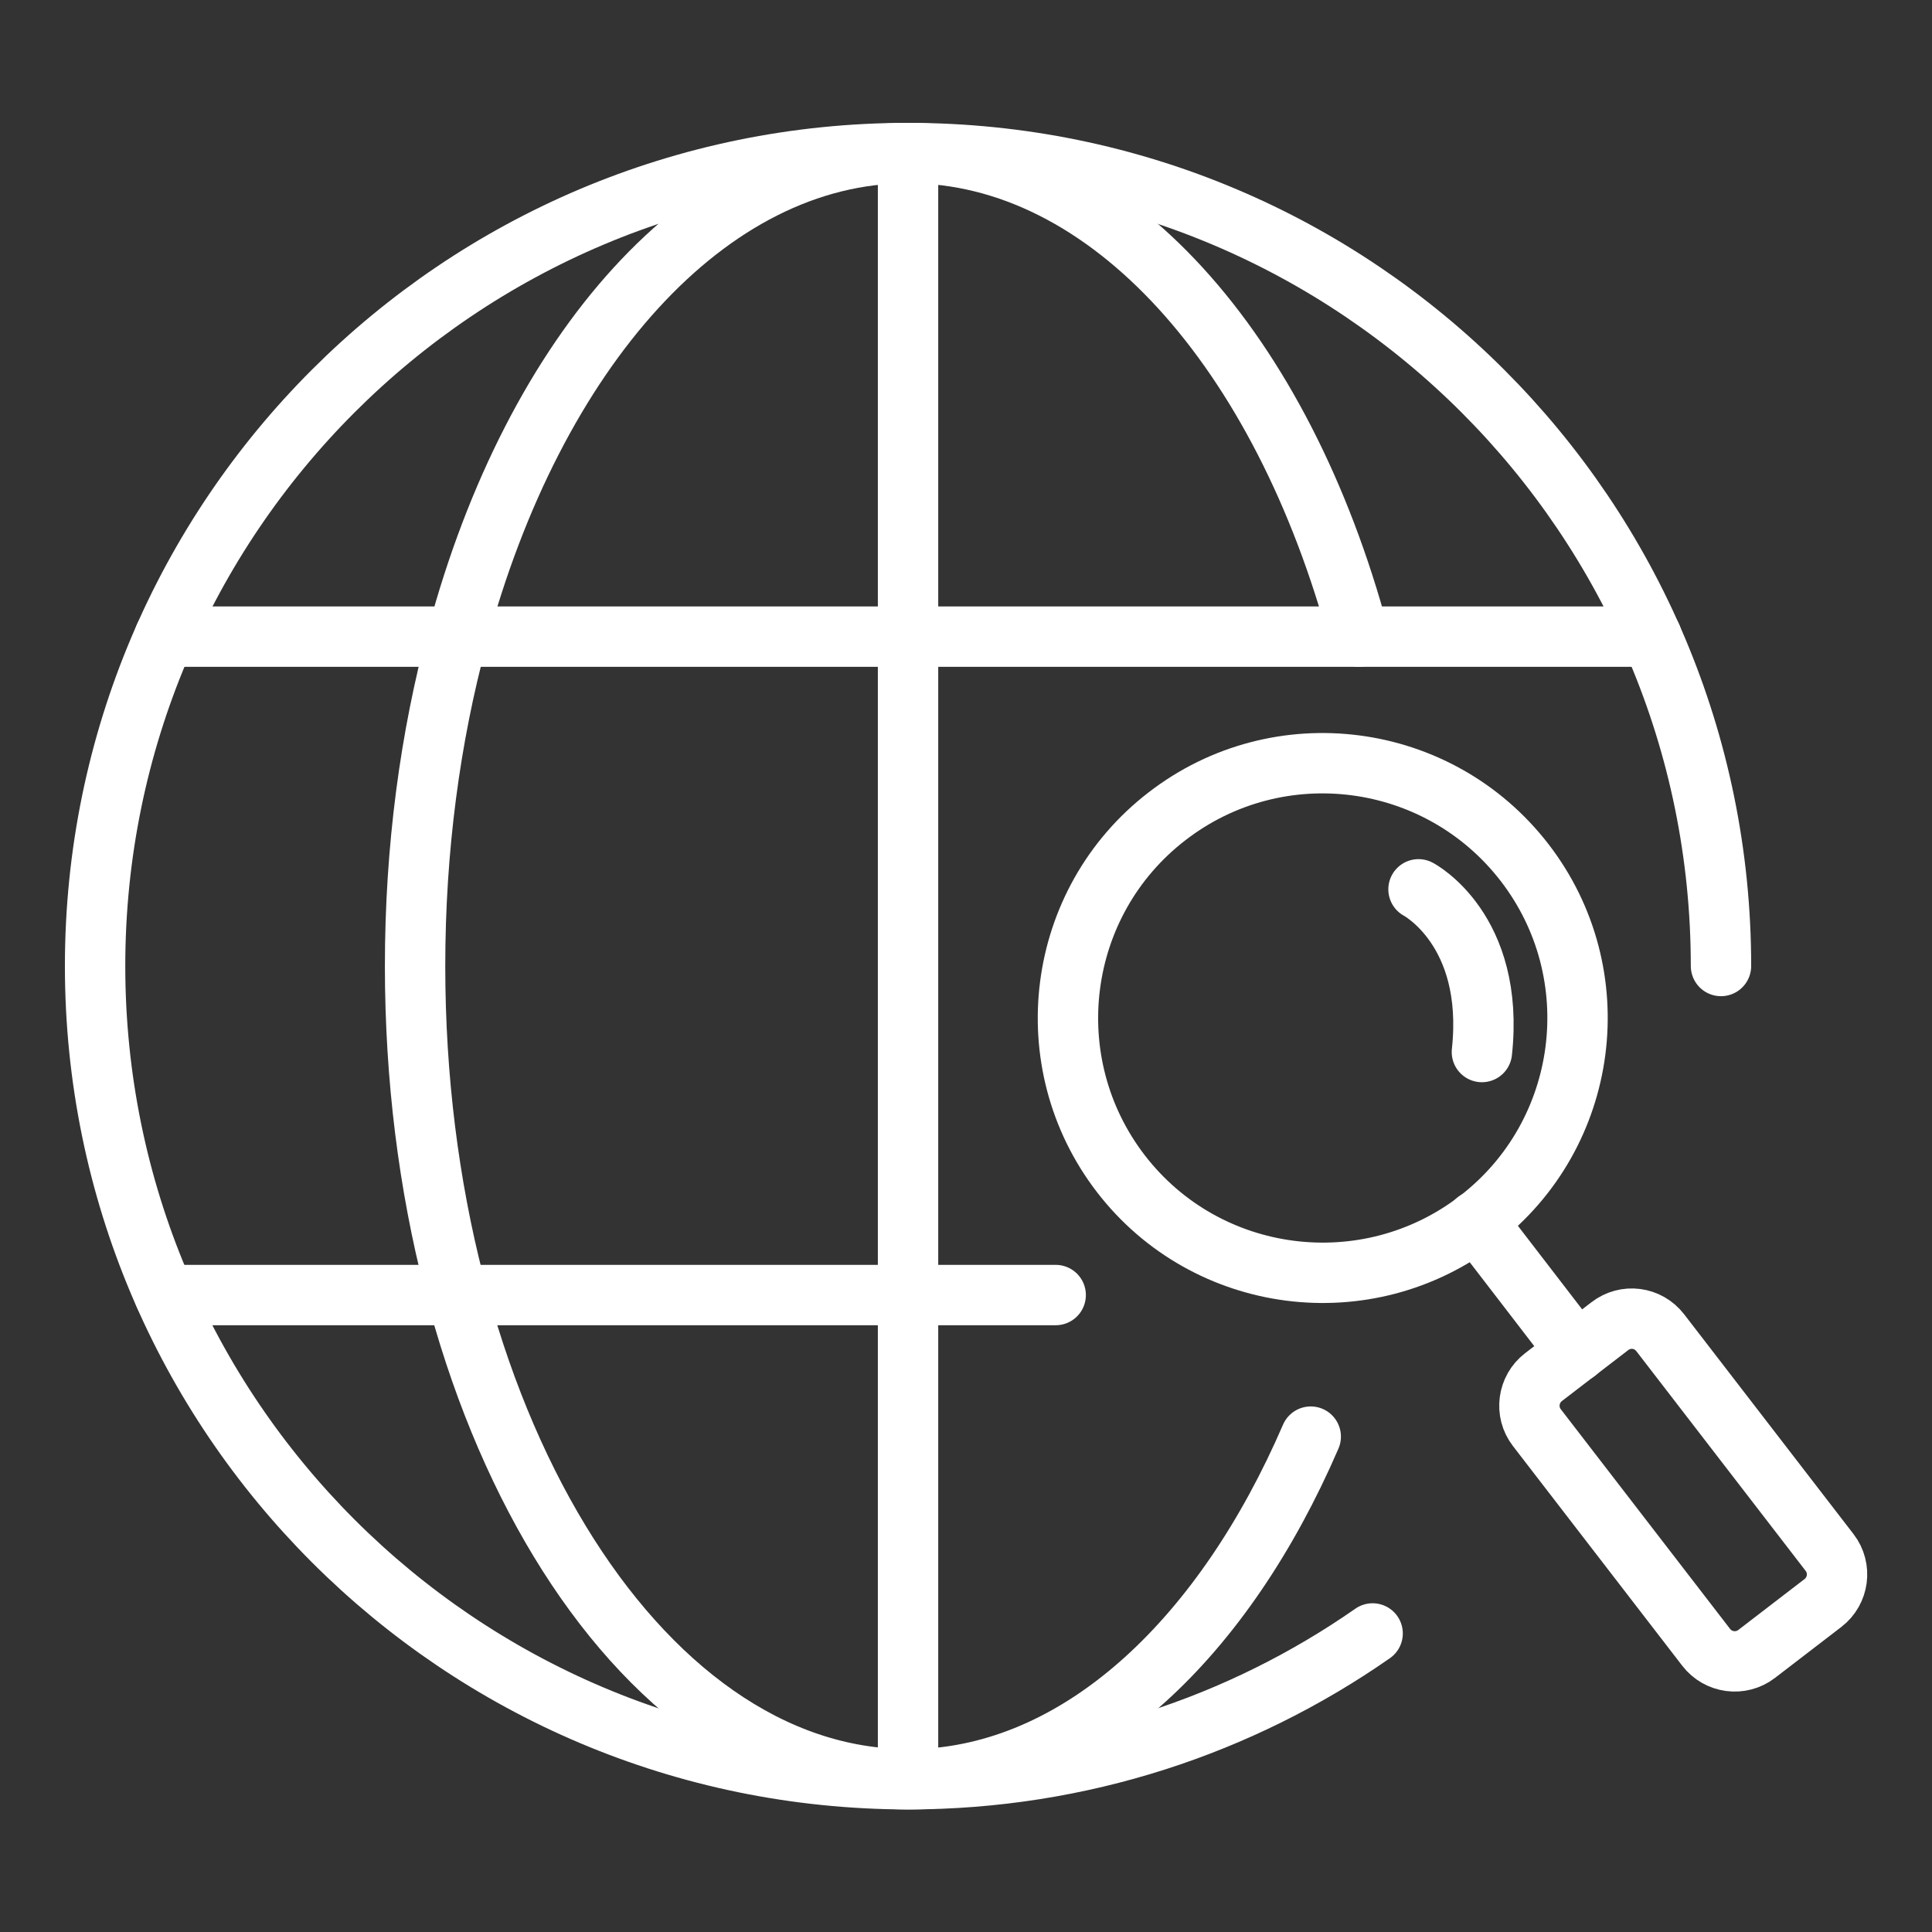
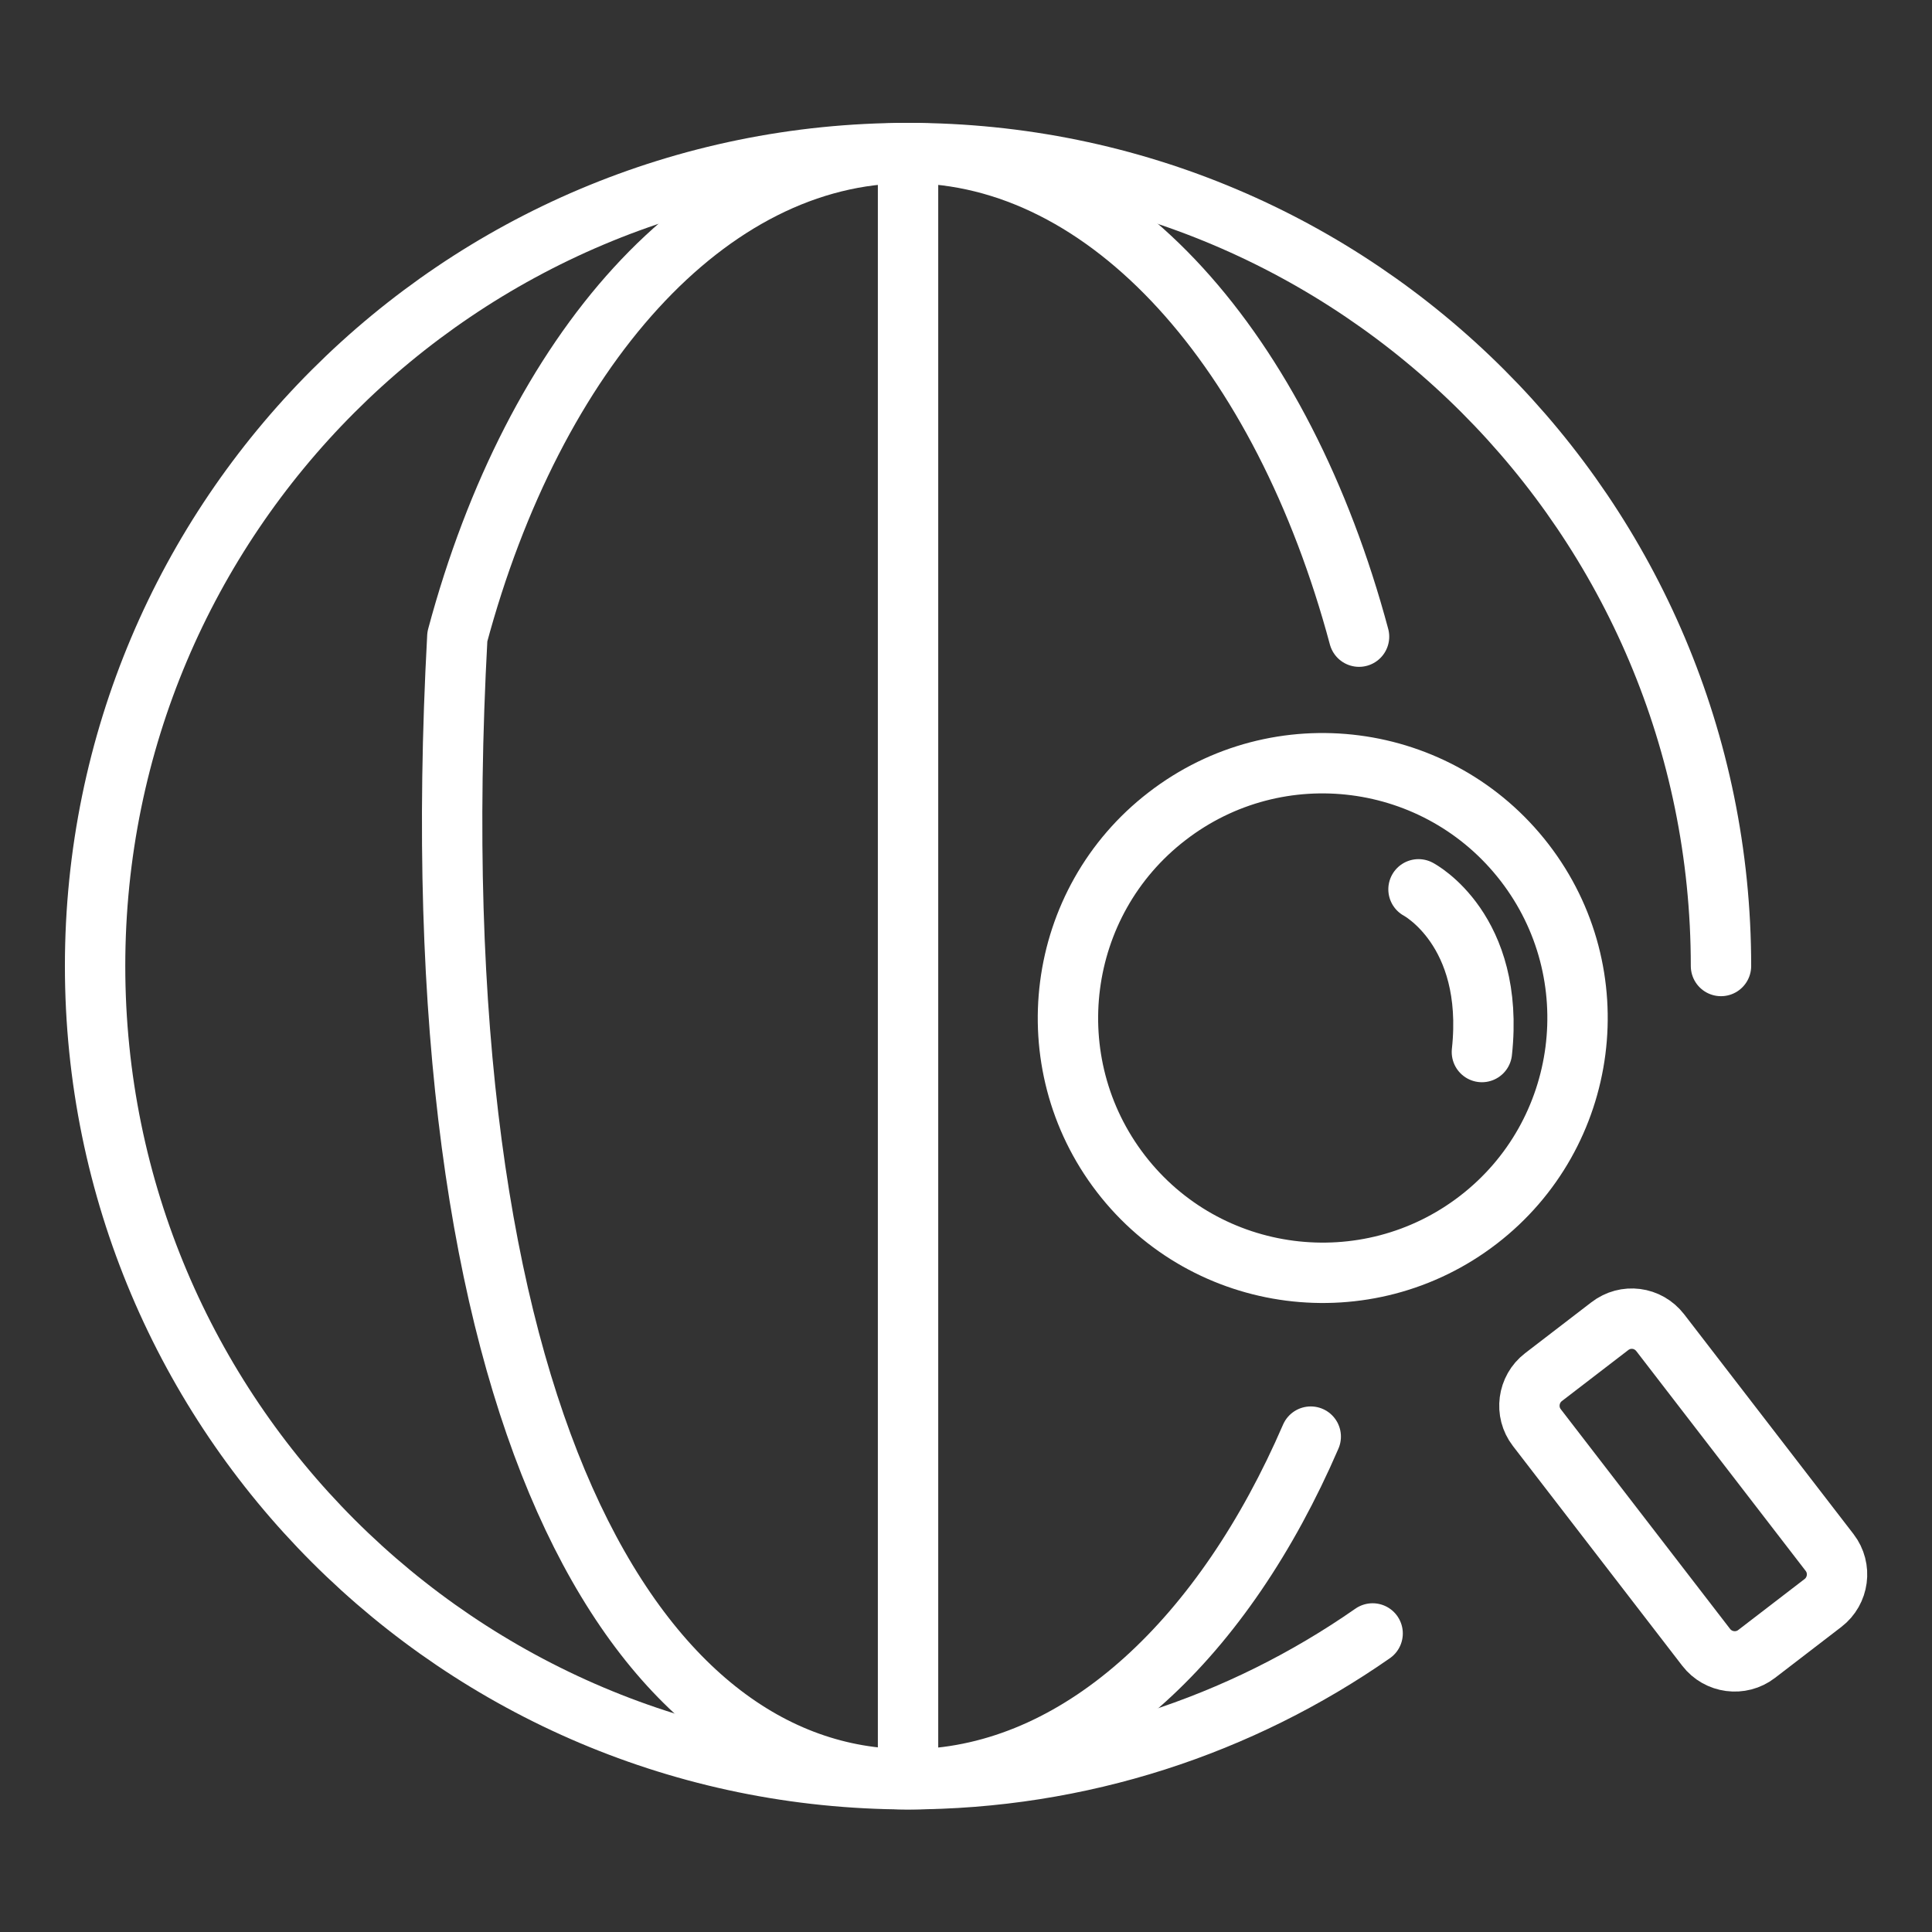
<svg xmlns="http://www.w3.org/2000/svg" width="64" height="64" viewBox="0 0 64 64" fill="none">
  <rect x="0" y="0" width="64" height="64" fill="#333333" stroke="none" />
  <path d="M45.47 54.11C41.11 57.15 35.8 58.94 30.08 58.94C15.21 58.93 3.15 46.88 3.15 32C3.15 17.12 15.21 5.07 30.08 5.07C44.96 5.07 57.01 17.13 57.01 32" stroke="white" stroke-width="2" stroke-miterlimit="10" stroke-linecap="round" stroke-linejoin="round" />
-   <path d="M45.02 21.09C42.49 11.65 36.75 5.07 30.08 5.07C23.42 5.07 17.68 11.65 15.15 21.09C14.25 24.43 13.75 28.11 13.75 32C13.75 46.87 21.07 58.94 30.08 58.94C30.27 58.94 30.44 58.94 30.63 58.93C35.91 58.64 40.55 54.23 43.42 47.59" stroke="white" stroke-width="2" stroke-miterlimit="10" stroke-linecap="round" stroke-linejoin="round" />
+   <path d="M45.02 21.09C42.49 11.65 36.75 5.07 30.08 5.07C23.42 5.07 17.68 11.65 15.15 21.09C13.75 46.87 21.07 58.94 30.08 58.94C30.27 58.94 30.44 58.94 30.63 58.93C35.91 58.64 40.55 54.23 43.42 47.59" stroke="white" stroke-width="2" stroke-miterlimit="10" stroke-linecap="round" stroke-linejoin="round" />
  <path d="M30.08 5.07V58.93" stroke="white" stroke-width="2" stroke-miterlimit="10" stroke-linecap="round" stroke-linejoin="round" />
-   <path d="M54.711 21.09H5.451" stroke="white" stroke-width="2" stroke-miterlimit="10" stroke-linecap="round" stroke-linejoin="round" />
-   <path d="M34.971 42.9H5.451" stroke="white" stroke-width="2" stroke-miterlimit="10" stroke-linecap="round" stroke-linejoin="round" />
  <path d="M50.501 28.57C53.35 32.26 52.66 37.57 48.971 40.41C45.281 43.25 39.971 42.57 37.13 38.88C34.291 35.19 34.971 29.88 38.66 27.04C42.35 24.19 47.651 24.88 50.501 28.57Z" stroke="white" stroke-width="2" stroke-miterlimit="10" stroke-linecap="round" stroke-linejoin="round" />
-   <path d="M52.23 44.78L48.9 40.45" stroke="white" stroke-width="2" stroke-miterlimit="10" stroke-linecap="round" stroke-linejoin="round" />
  <path d="M53.329 43.93L51.129 45.62C50.609 46.02 50.509 46.77 50.909 47.29L56.519 54.57C56.919 55.09 57.669 55.19 58.189 54.79L60.389 53.1C60.909 52.7 61.009 51.95 60.609 51.43L54.999 44.15C54.589 43.62 53.849 43.53 53.329 43.93Z" stroke="white" stroke-width="2" stroke-miterlimit="10" stroke-linecap="round" stroke-linejoin="round" />
  <path d="M46.99 29.46C46.99 29.46 49.53 30.79 49.09 34.85" stroke="white" stroke-width="2" stroke-miterlimit="10" stroke-linecap="round" stroke-linejoin="round" />
</svg>